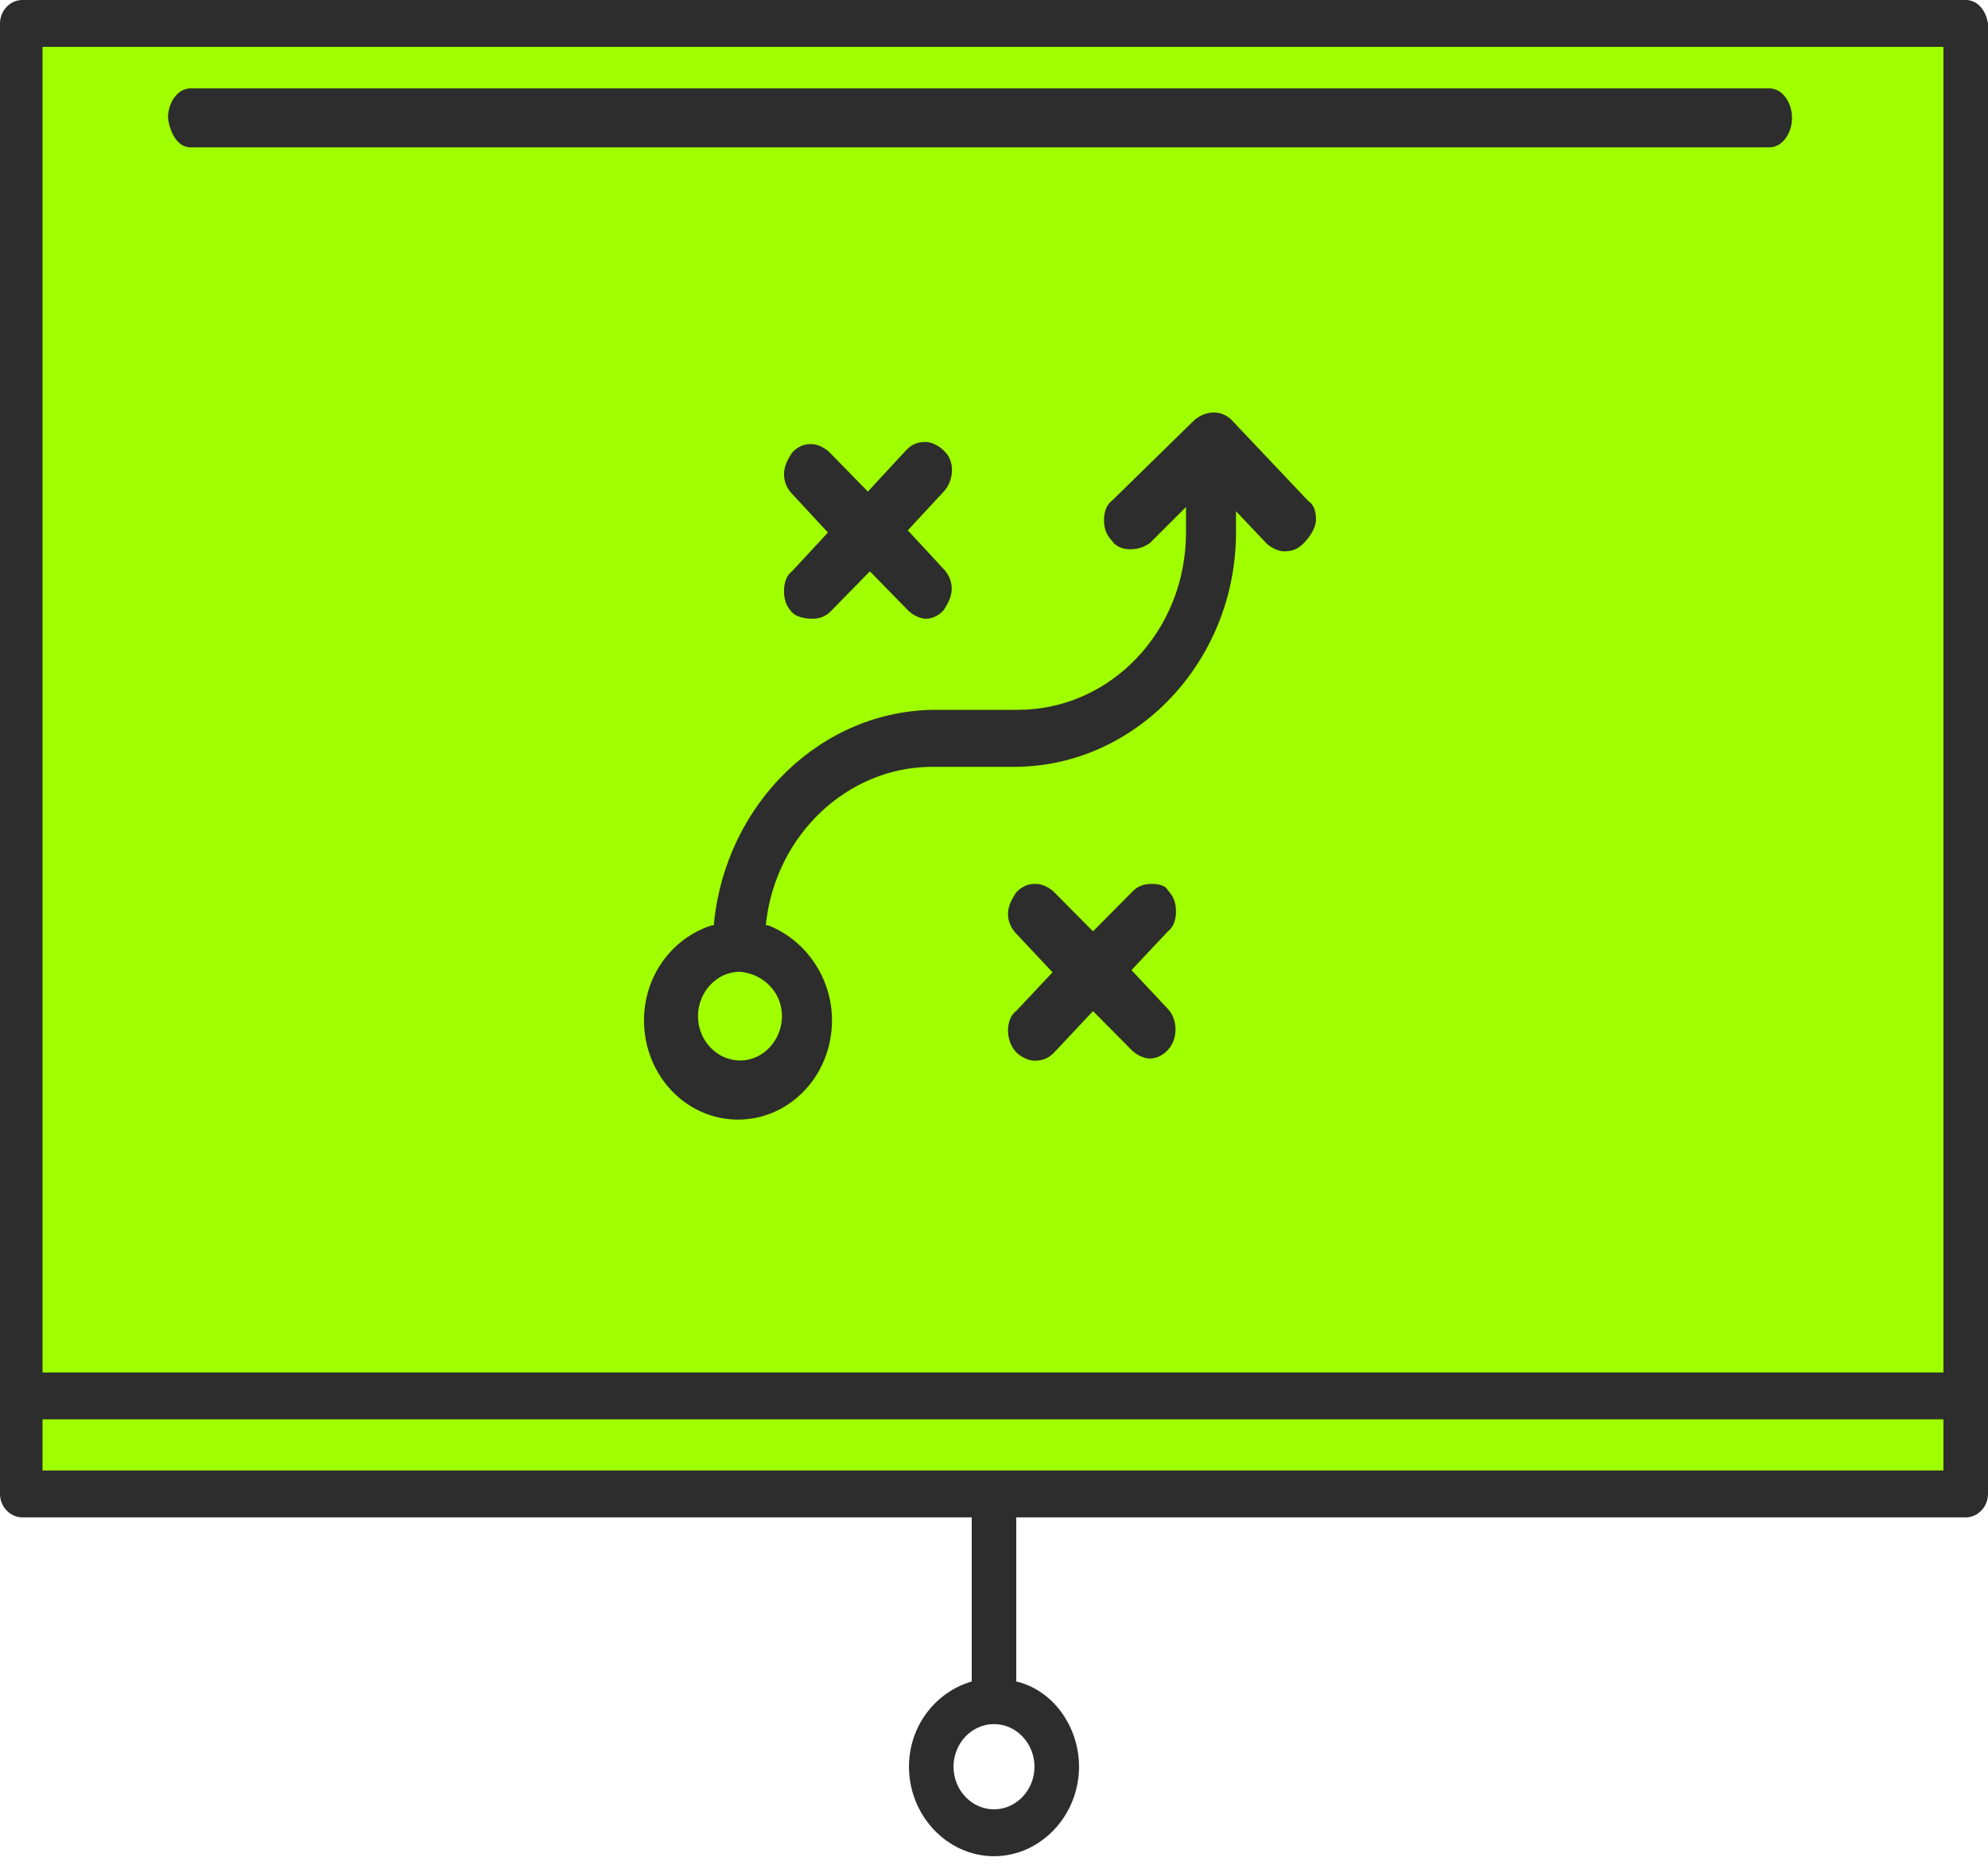
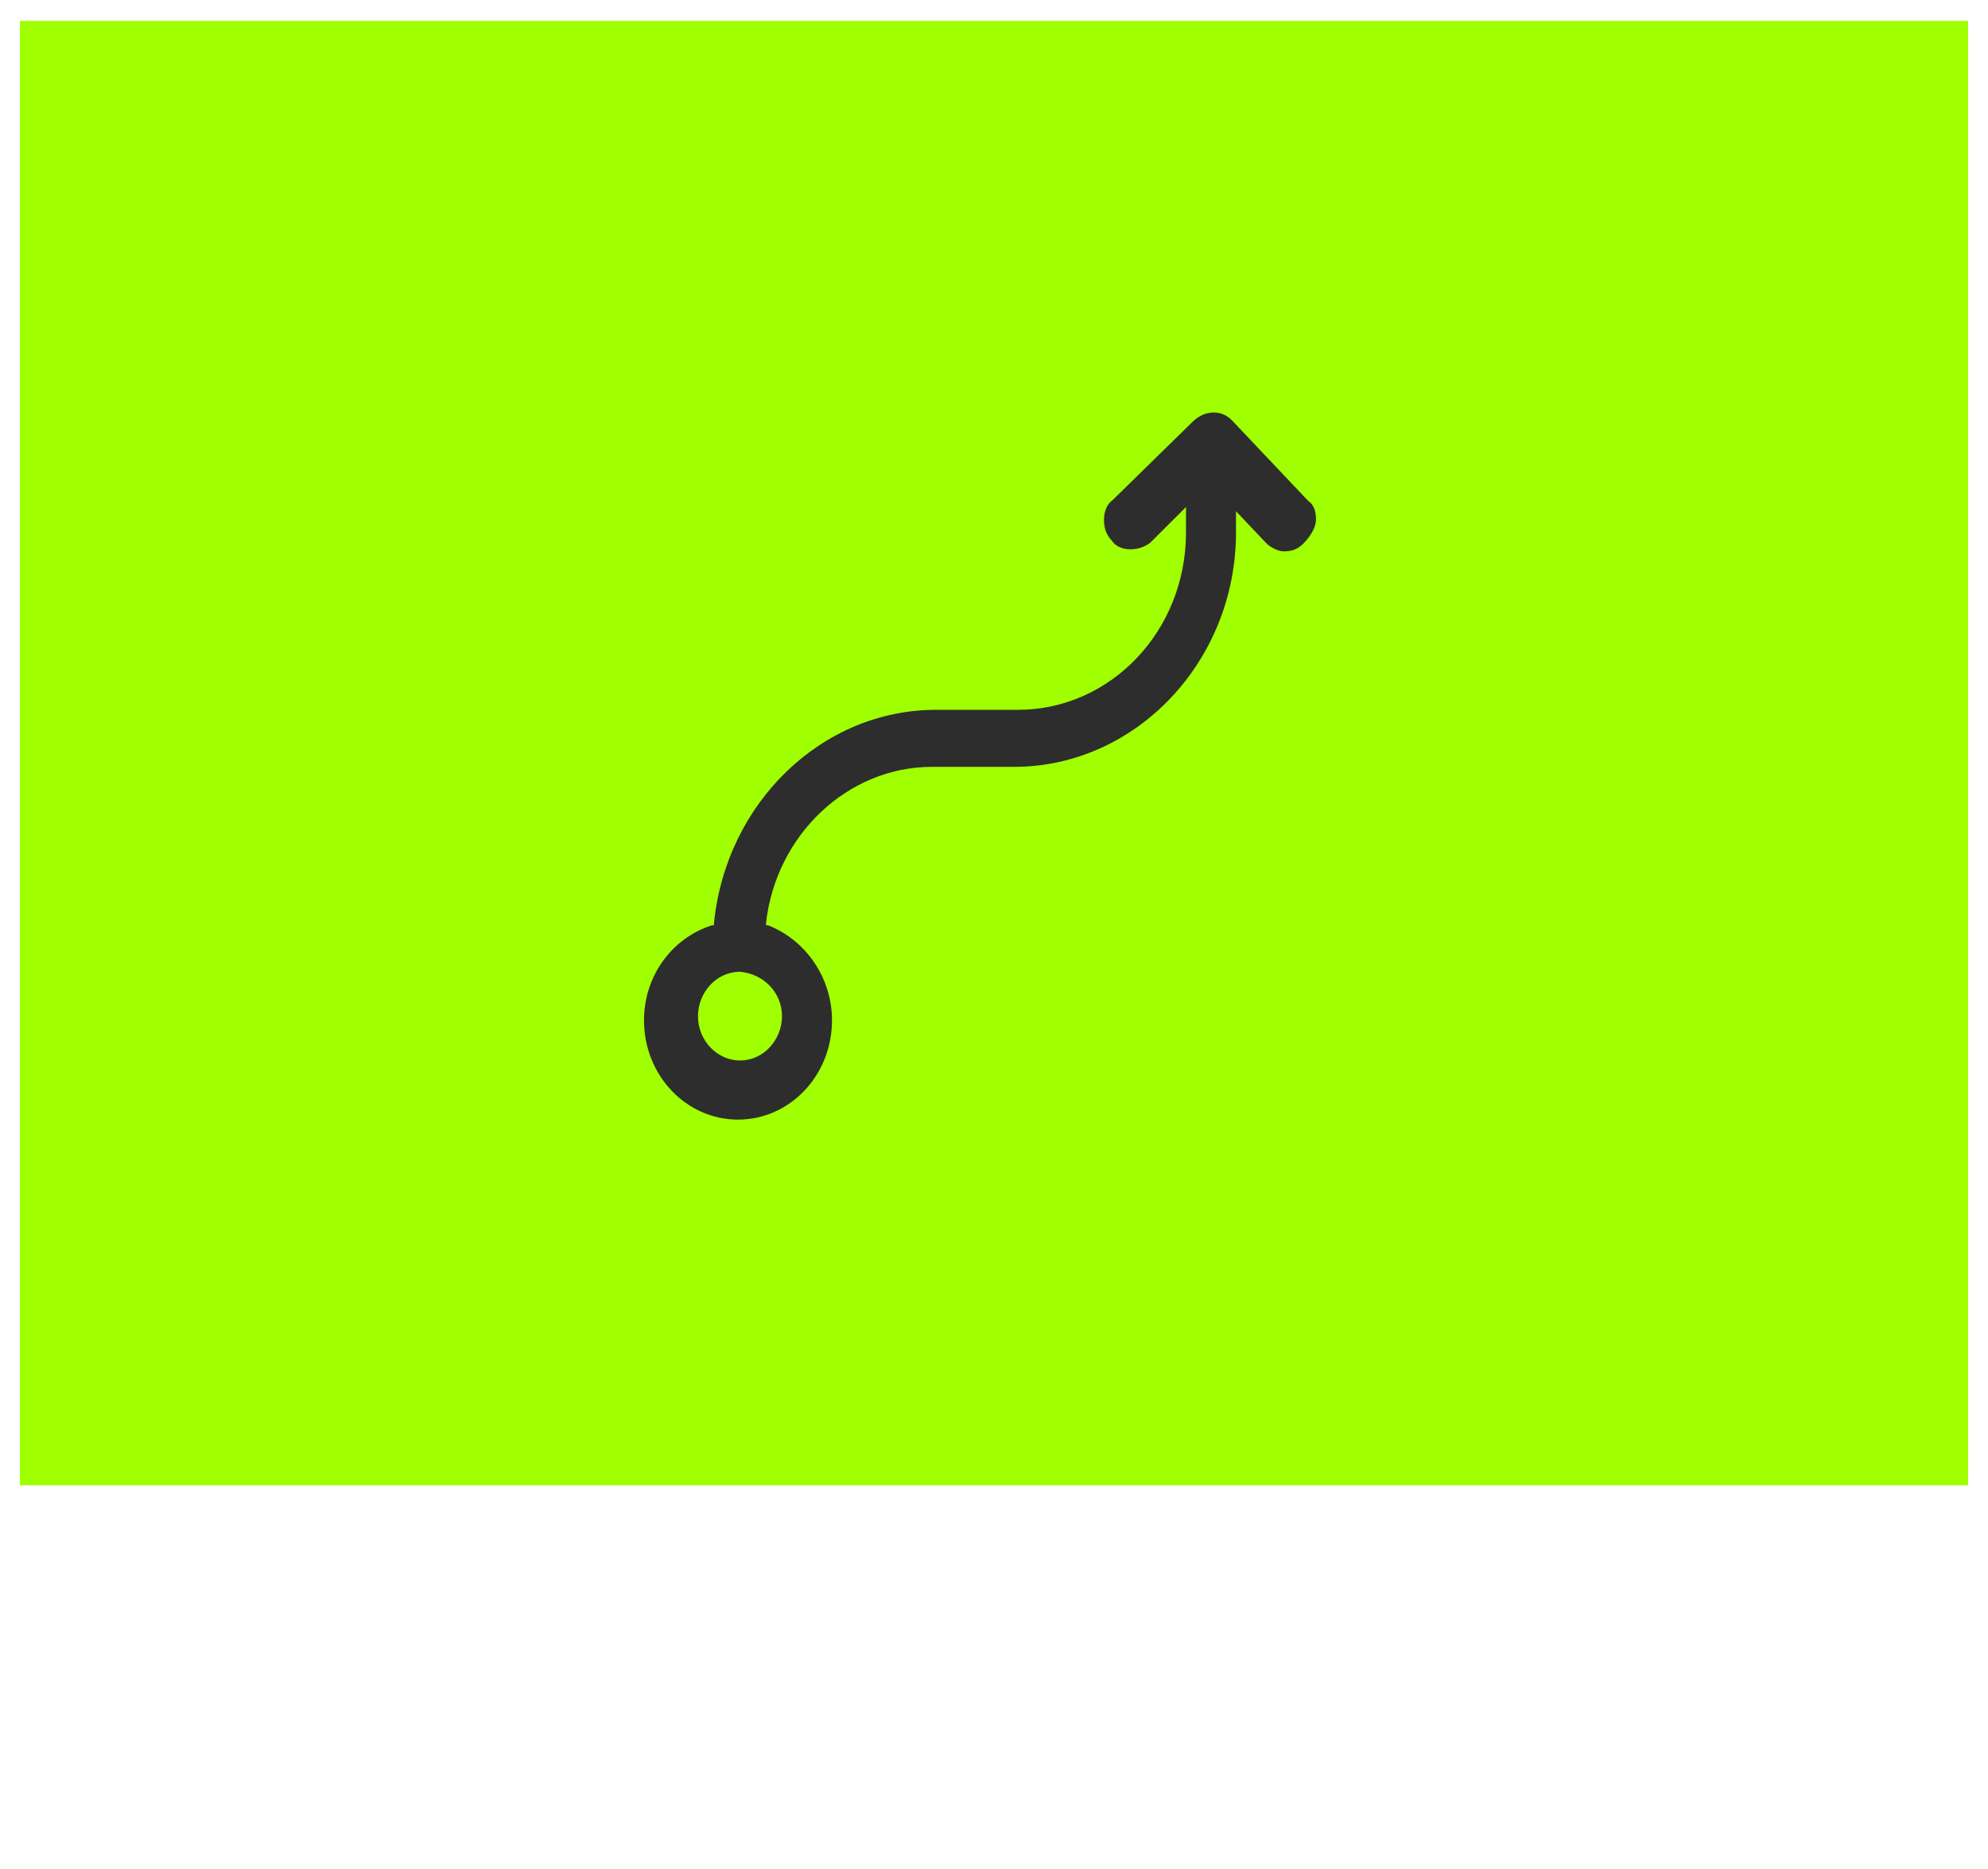
<svg xmlns="http://www.w3.org/2000/svg" width="100" height="94" viewBox="0 0 100 94" fill="none">
  <path d="M99 74.7V1.052H1V74.7H99Z" fill="#A0FF00" />
-   <path d="M98.879 0H1.12C0.509 0 0 0.536 0 1.179V75.136C0 75.779 0.509 76.315 1.12 76.315H48.88V84.568C47.047 85.105 45.723 86.82 45.723 88.855C45.723 91.32 47.658 93.357 50 93.357C52.342 93.357 54.277 91.32 54.277 88.855C54.277 86.819 52.953 84.997 51.12 84.568V76.315L98.88 76.316C99.491 76.316 100 75.78 100 75.137V1.18C99.898 0.536 99.49 0 98.879 0ZM52.036 88.856C52.036 90.035 51.12 90.999 50 90.999C48.88 90.999 47.964 90.034 47.964 88.856C47.964 87.676 48.88 86.712 50 86.712C51.12 86.712 52.036 87.677 52.036 88.856ZM97.759 2.358V69.026H2.139V2.358H97.759ZM2.139 73.957V71.384H97.759V73.957H2.139Z" fill="#2D2D2D" />
-   <path d="M9.577 7.41H89.015C89.629 7.41 90.141 6.736 90.141 5.928C90.141 5.12 89.629 4.446 89.015 4.446H9.577C8.963 4.446 8.451 5.12 8.451 5.928C8.553 6.736 8.963 7.41 9.577 7.41Z" fill="#2D2D2D" />
  <path d="M66.197 26.138C66.197 25.713 66.097 25.394 65.795 25.182L61.972 21.145C61.469 20.613 60.664 20.613 60.06 21.145L55.936 25.182C55.634 25.395 55.533 25.819 55.533 26.138C55.533 26.563 55.634 26.882 55.936 27.201C56.137 27.519 56.539 27.625 56.841 27.625C57.243 27.625 57.545 27.519 57.847 27.307L59.658 25.501V26.775C59.658 31.769 55.834 35.7 51.207 35.7H47.082C41.347 35.7 36.519 40.375 35.915 46.43V46.536H35.815C33.803 47.174 32.395 49.086 32.395 51.317C32.395 54.079 34.508 56.31 37.123 56.31C39.738 56.31 41.851 54.079 41.851 51.317C41.851 49.192 40.543 47.28 38.632 46.536H38.531V46.43C39.034 41.968 42.656 38.568 46.881 38.568H51.006C57.143 38.568 62.173 33.256 62.173 26.775V25.712L63.682 27.305C63.883 27.518 64.285 27.73 64.587 27.73C64.989 27.73 65.292 27.624 65.594 27.305C65.996 26.881 66.197 26.457 66.197 26.138ZM39.336 51.105C39.336 52.274 38.431 53.337 37.223 53.337C36.117 53.337 35.11 52.381 35.11 51.105C35.11 49.937 36.015 48.874 37.223 48.874C38.431 48.981 39.336 49.937 39.336 51.105Z" fill="#2D2D2D" />
-   <path d="M57.933 44.456C57.526 44.456 57.22 44.564 56.915 44.889L54.98 46.841L53.045 44.889C52.841 44.672 52.434 44.456 52.129 44.456H52.027C51.62 44.456 51.314 44.673 51.111 44.889C50.907 45.215 50.704 45.54 50.704 45.974C50.704 46.407 50.908 46.733 51.111 46.95L52.944 48.901L51.111 50.853C50.806 51.07 50.704 51.503 50.704 51.829C50.704 52.154 50.806 52.588 51.111 52.913C51.315 53.13 51.722 53.347 52.027 53.347C52.434 53.347 52.74 53.239 53.046 52.913L54.981 50.853L56.915 52.804C57.119 53.021 57.526 53.238 57.832 53.238C58.239 53.238 58.545 53.021 58.748 52.804C59.257 52.262 59.257 51.286 58.748 50.744L56.915 48.792L58.748 46.841C59.053 46.624 59.155 46.19 59.155 45.865C59.155 45.431 59.053 45.105 58.748 44.78C58.646 44.564 58.34 44.456 57.933 44.456Z" fill="#2D2D2D" />
-   <path d="M40.842 31.119C41.244 31.119 41.546 31.011 41.847 30.686L43.756 28.734L45.664 30.686C45.865 30.903 46.267 31.119 46.568 31.119C46.97 31.119 47.272 30.902 47.472 30.686C47.673 30.36 47.873 30.035 47.873 29.601C47.873 29.168 47.672 28.841 47.472 28.625L45.664 26.674L47.472 24.722C47.974 24.18 48.075 23.204 47.472 22.662C47.271 22.444 46.869 22.228 46.568 22.228C46.167 22.228 45.865 22.336 45.563 22.662L43.655 24.722L41.746 22.77C41.545 22.553 41.143 22.337 40.842 22.337H40.742C40.34 22.337 40.038 22.554 39.838 22.77C39.637 23.096 39.437 23.421 39.437 23.855C39.437 24.289 39.638 24.615 39.838 24.831L41.646 26.783L39.838 28.734C39.537 28.951 39.437 29.385 39.437 29.71C39.437 30.143 39.537 30.469 39.838 30.795C40.039 31.01 40.441 31.119 40.842 31.119Z" fill="#2D2D2D" />
</svg>